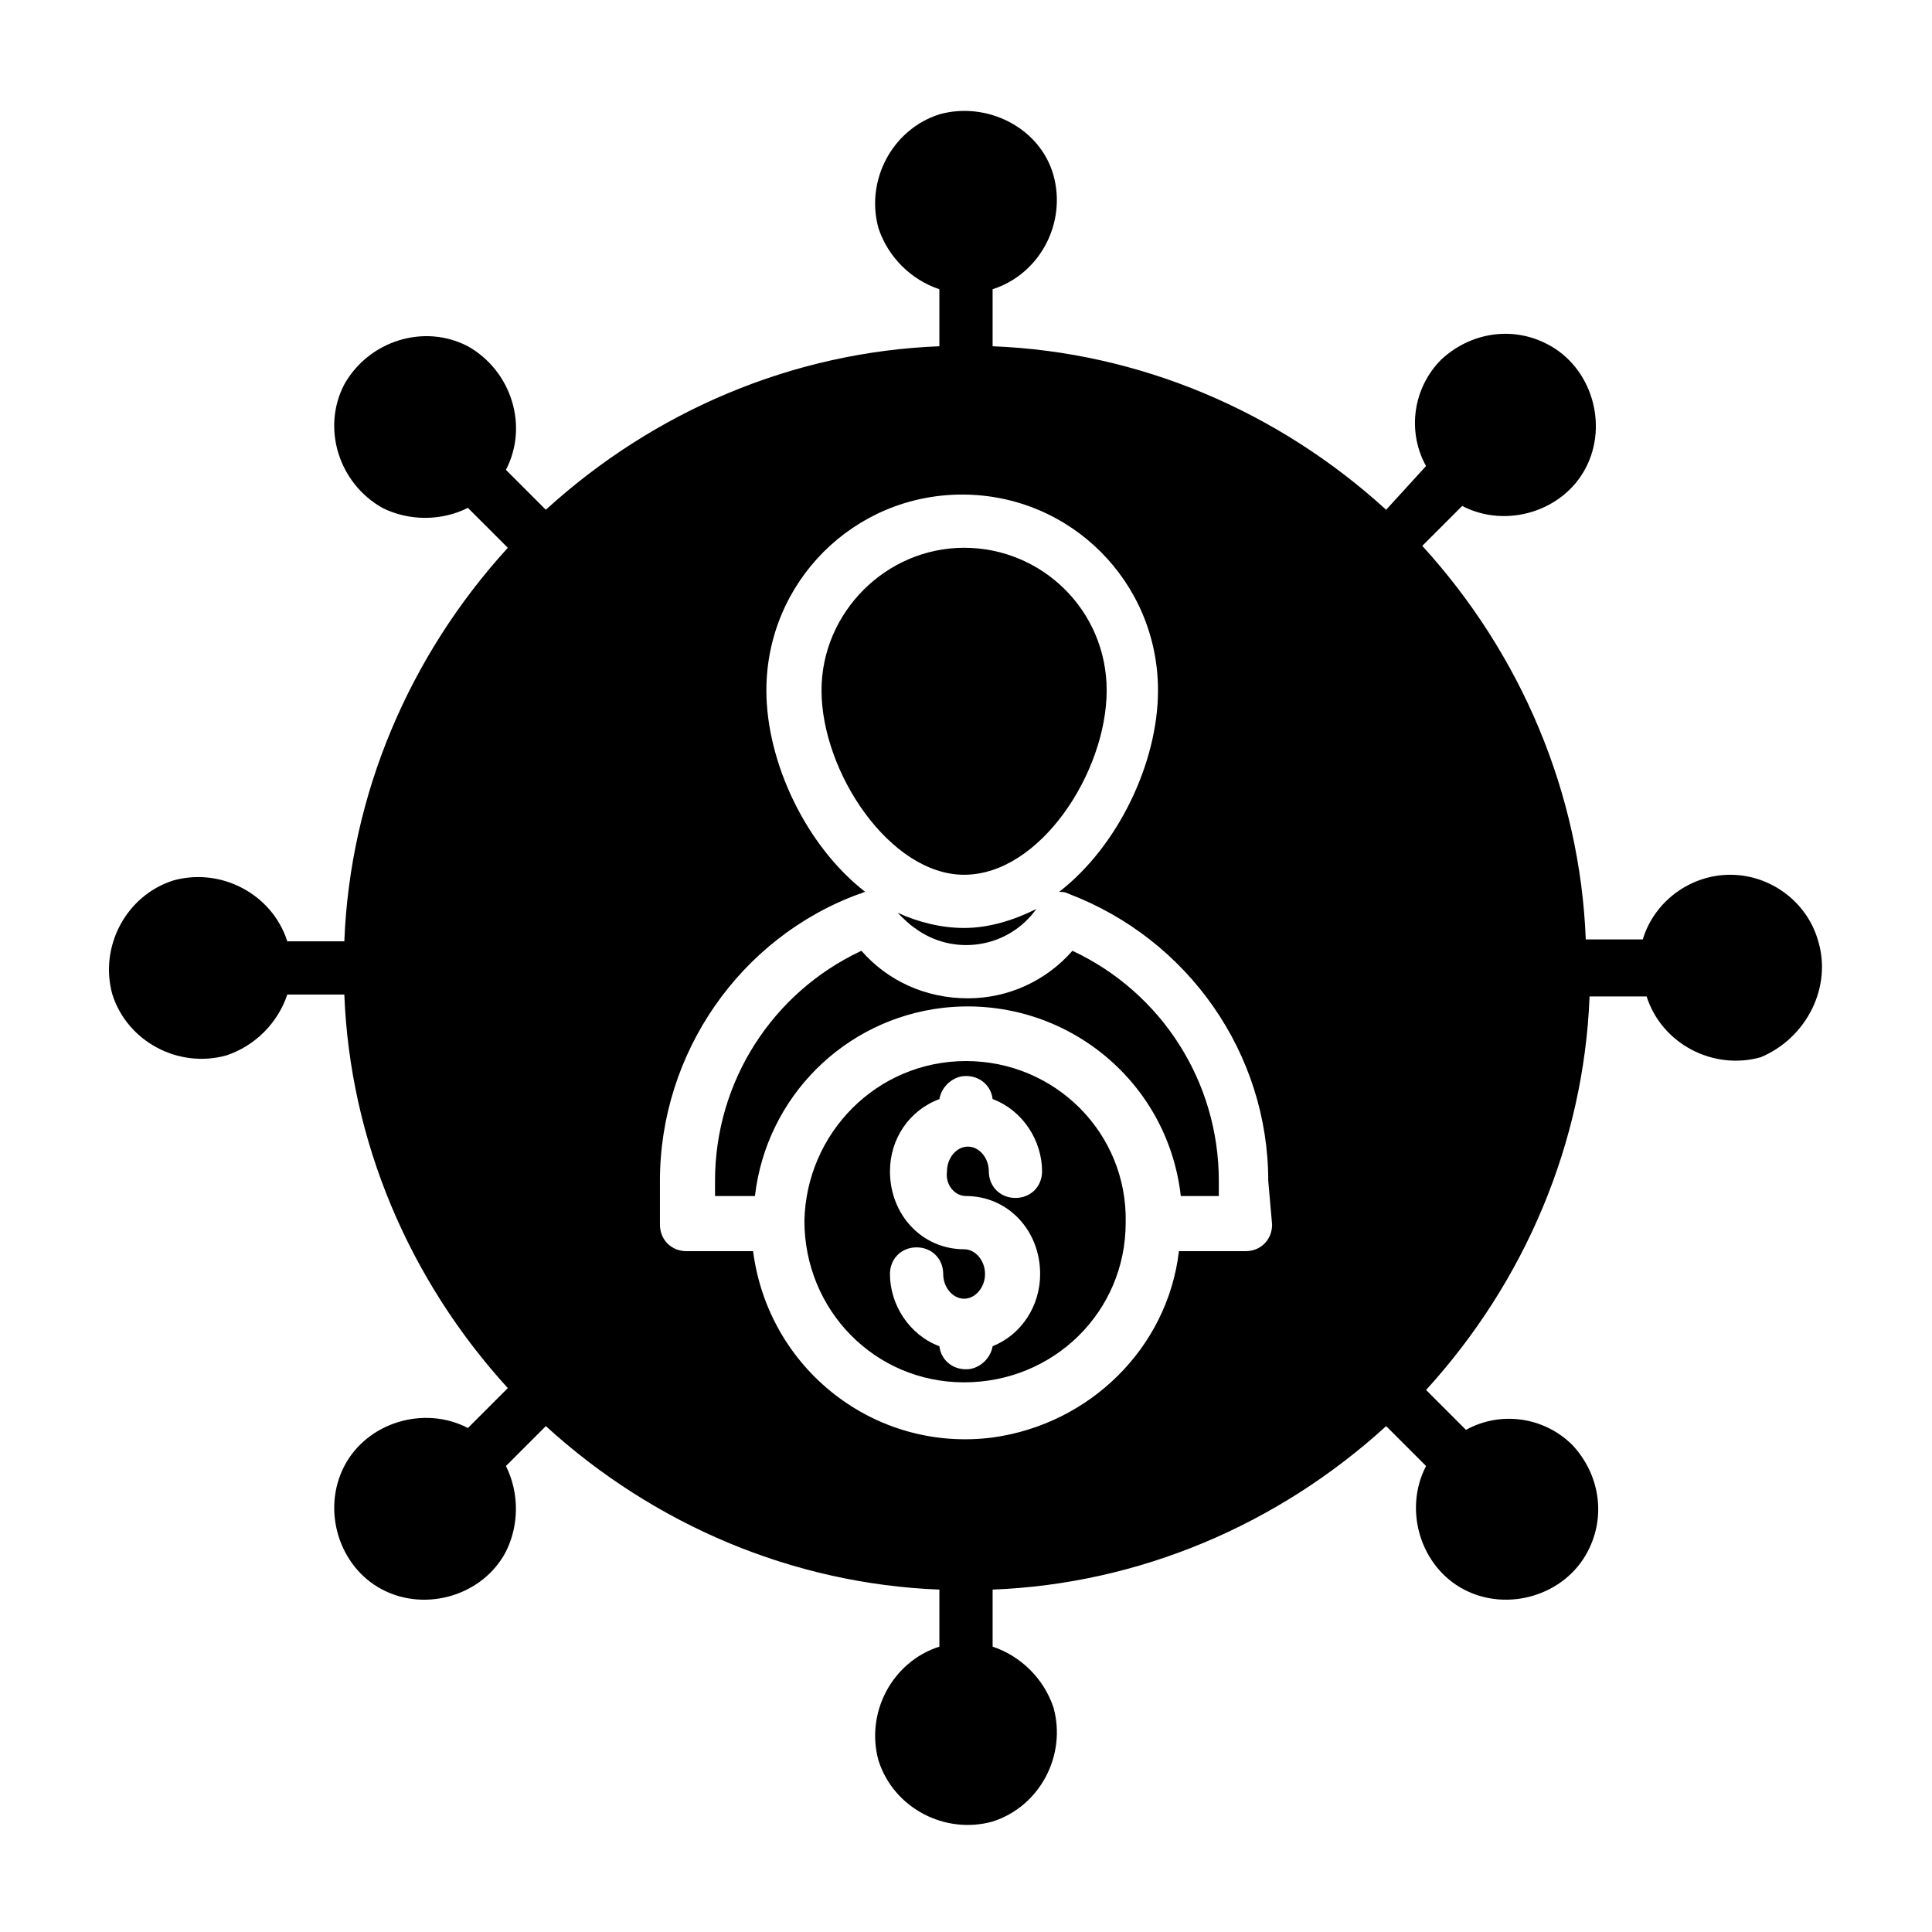
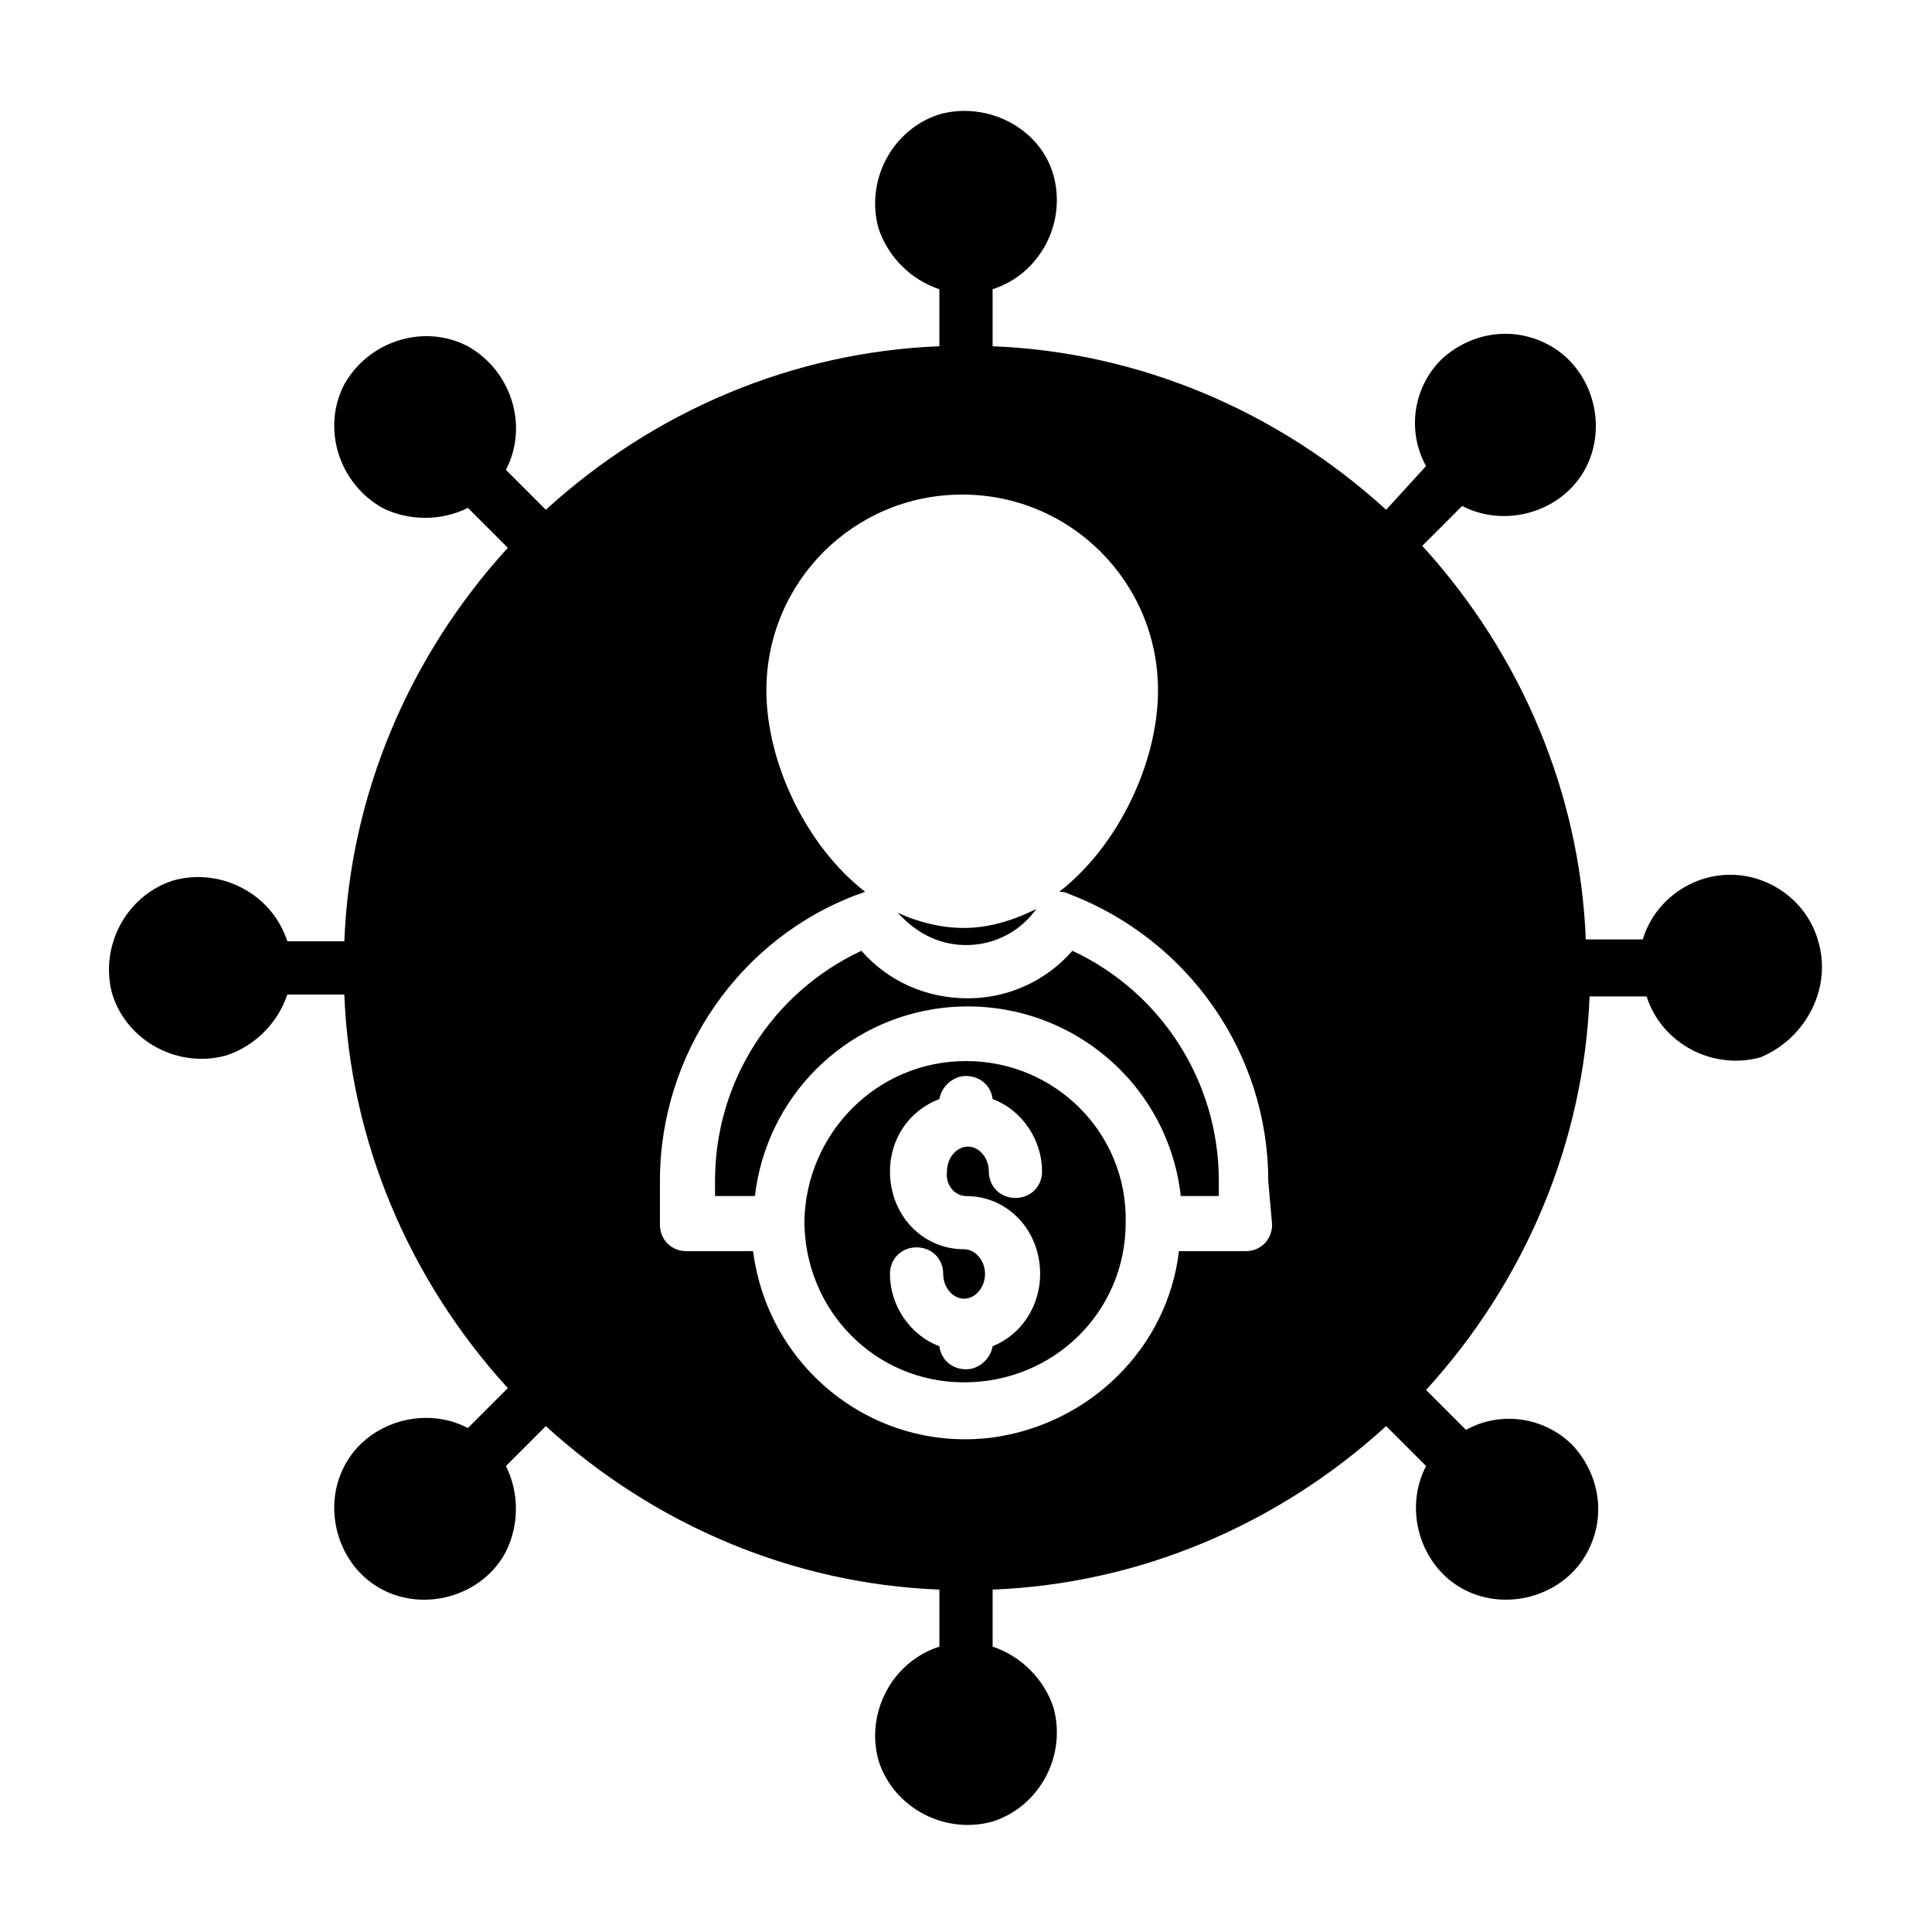
<svg xmlns="http://www.w3.org/2000/svg" fill="#000000" width="800px" height="800px" version="1.1" viewBox="144 144 512 512">
  <g>
    <path d="m399.5 389.92c6.551 0 13.098-2.016 19.145-5.039-7.559 10.578-22.168 12.594-32.242 5.039-1.512-1.008-3.023-2.519-4.535-4.031 5.539 2.519 11.586 4.031 17.633 4.031z" />
-     <path d="m361.71 326.95c0-20.656 17.129-37.785 37.785-37.785s37.785 16.625 37.785 37.785c0 21.664-17.633 48.871-37.785 48.871-19.648 0-37.785-27.207-37.785-48.871z" />
    <path d="m400 425.19c-23.68 0-42.32 19.145-42.824 42.32 0 23.68 18.641 42.824 42.32 42.824 23.68 0 42.824-18.641 42.824-42.32 0.504-23.68-18.645-42.824-42.32-42.824zm0 35.773c11.082 0 19.648 9.07 19.648 20.656 0 8.566-5.039 16.121-12.594 19.145-0.504 3.023-3.023 5.543-6.047 6.047-4.031 0.504-7.559-2.016-8.062-6.047-8.062-3.023-13.098-11.082-13.098-19.145 0-4.031 3.023-7.055 7.055-7.055s7.055 3.023 7.055 7.055c0 3.527 2.519 6.551 5.543 6.551s5.543-3.023 5.543-6.551c0-3.527-2.519-6.551-5.543-6.551-11.082 0-19.648-9.07-19.648-20.656 0-8.566 5.039-16.121 13.098-19.145 0.504-3.023 3.023-5.543 6.047-6.047 4.031-0.504 7.559 2.016 8.062 6.047 8.062 3.023 13.098 11.082 13.098 19.145 0 4.031-3.023 7.055-7.055 7.055s-7.055-3.023-7.055-7.055c0-3.527-2.519-6.551-5.543-6.551-3.023 0-5.543 3.023-5.543 6.551-0.504 3.527 2.016 6.551 5.039 6.551z" />
    <path d="m467 456.93v4.031h-10.078c-3.527-31.234-31.738-53.402-62.977-49.879-26.199 3.023-46.855 23.68-49.879 49.879h-10.578v-4.031c0-26.199 15.113-49.879 38.793-60.961 7.055 8.062 17.129 12.594 28.215 12.594 10.578 0 20.656-4.535 27.711-12.594 23.68 11.082 38.793 34.762 38.793 60.961z" />
    <path d="m625.71 392.95c-3.023-10.078-12.594-17.129-23.176-17.129-10.578 0-20.152 7.055-23.176 17.129h-15.113c-1.512-38.793-17.129-75.57-43.328-104.29l10.578-10.578c11.586 6.047 26.703 1.512 32.746-10.078 6.047-11.586 1.512-26.703-10.078-32.746-9.574-5.039-20.656-3.023-28.215 4.031-7.559 7.559-9.07 19.145-4.031 28.215l-10.574 11.586c-28.719-26.199-65.496-41.816-104.29-43.328v-15.113c12.594-4.031 19.648-17.633 16.121-30.23-3.527-12.594-17.633-19.648-30.23-16.121-12.594 4.031-19.648 17.633-16.121 30.23 2.519 7.559 8.566 13.602 16.121 16.121v15.113c-38.793 1.512-75.57 17.129-104.29 43.328l-10.578-10.578c6.047-11.586 1.512-26.199-10.078-32.746-11.586-6.047-26.199-1.512-32.746 10.078-6.047 11.586-1.512 26.199 10.078 32.746 7.055 3.527 15.617 3.527 22.672 0l10.578 10.578c-26.199 28.719-41.816 65.496-43.328 104.29h-15.113c-4.031-12.594-17.633-19.648-30.23-16.121-12.594 4.031-19.648 17.633-16.121 30.23 4.031 12.594 17.633 19.648 30.23 16.121 7.559-2.519 13.602-8.566 16.121-16.121h15.113c1.512 38.793 17.129 75.57 43.328 104.29l-10.578 10.578c-11.586-6.047-26.703-1.512-32.746 10.078-6.047 11.586-1.512 26.703 10.078 32.746 11.586 6.047 26.703 1.512 32.746-10.078 3.527-7.055 3.527-15.617 0-22.672l10.578-10.578c28.719 26.199 65.496 41.816 104.29 43.328v15.113c-12.594 4.031-19.648 17.633-16.121 30.23 4.031 12.594 17.633 19.648 30.23 16.121 12.594-4.031 19.648-17.633 16.121-30.23-2.519-7.559-8.566-13.602-16.121-16.121v-15.113c38.793-1.512 75.57-17.129 104.29-43.328l10.578 10.578c-6.047 11.586-1.512 26.703 10.078 32.746 11.586 6.047 26.703 1.512 32.746-10.078 5.039-9.574 3.023-20.656-4.031-28.215-7.559-7.559-19.145-9.07-28.215-4.031l-10.578-10.578c26.199-28.719 41.816-65.496 43.328-104.29h15.113c4.031 12.594 17.633 19.648 30.23 16.121 12.09-5.035 19.141-18.641 15.113-31.234zm-144.59 75.57c0 4.031-3.023 7.055-7.055 7.055h-17.633c-3.023 25.695-23.68 45.848-49.375 49.375-31.234 4.031-59.449-18.137-63.48-49.375h-17.633c-4.031 0-7.055-3.023-7.055-7.055v-11.586c0-33.754 21.16-64.488 52.898-76.074 0.504 0 1.008-0.504 1.512-0.504-15.617-12.09-26.199-34.258-26.199-53.402 0-28.719 23.176-51.891 51.891-51.891 28.719 0 51.891 23.176 51.891 51.891 0 19.145-10.578 41.312-26.199 53.402 1.008 0 1.512 0 2.519 0.504 31.738 12.09 52.898 42.32 52.898 76.074z" />
  </g>
</svg>